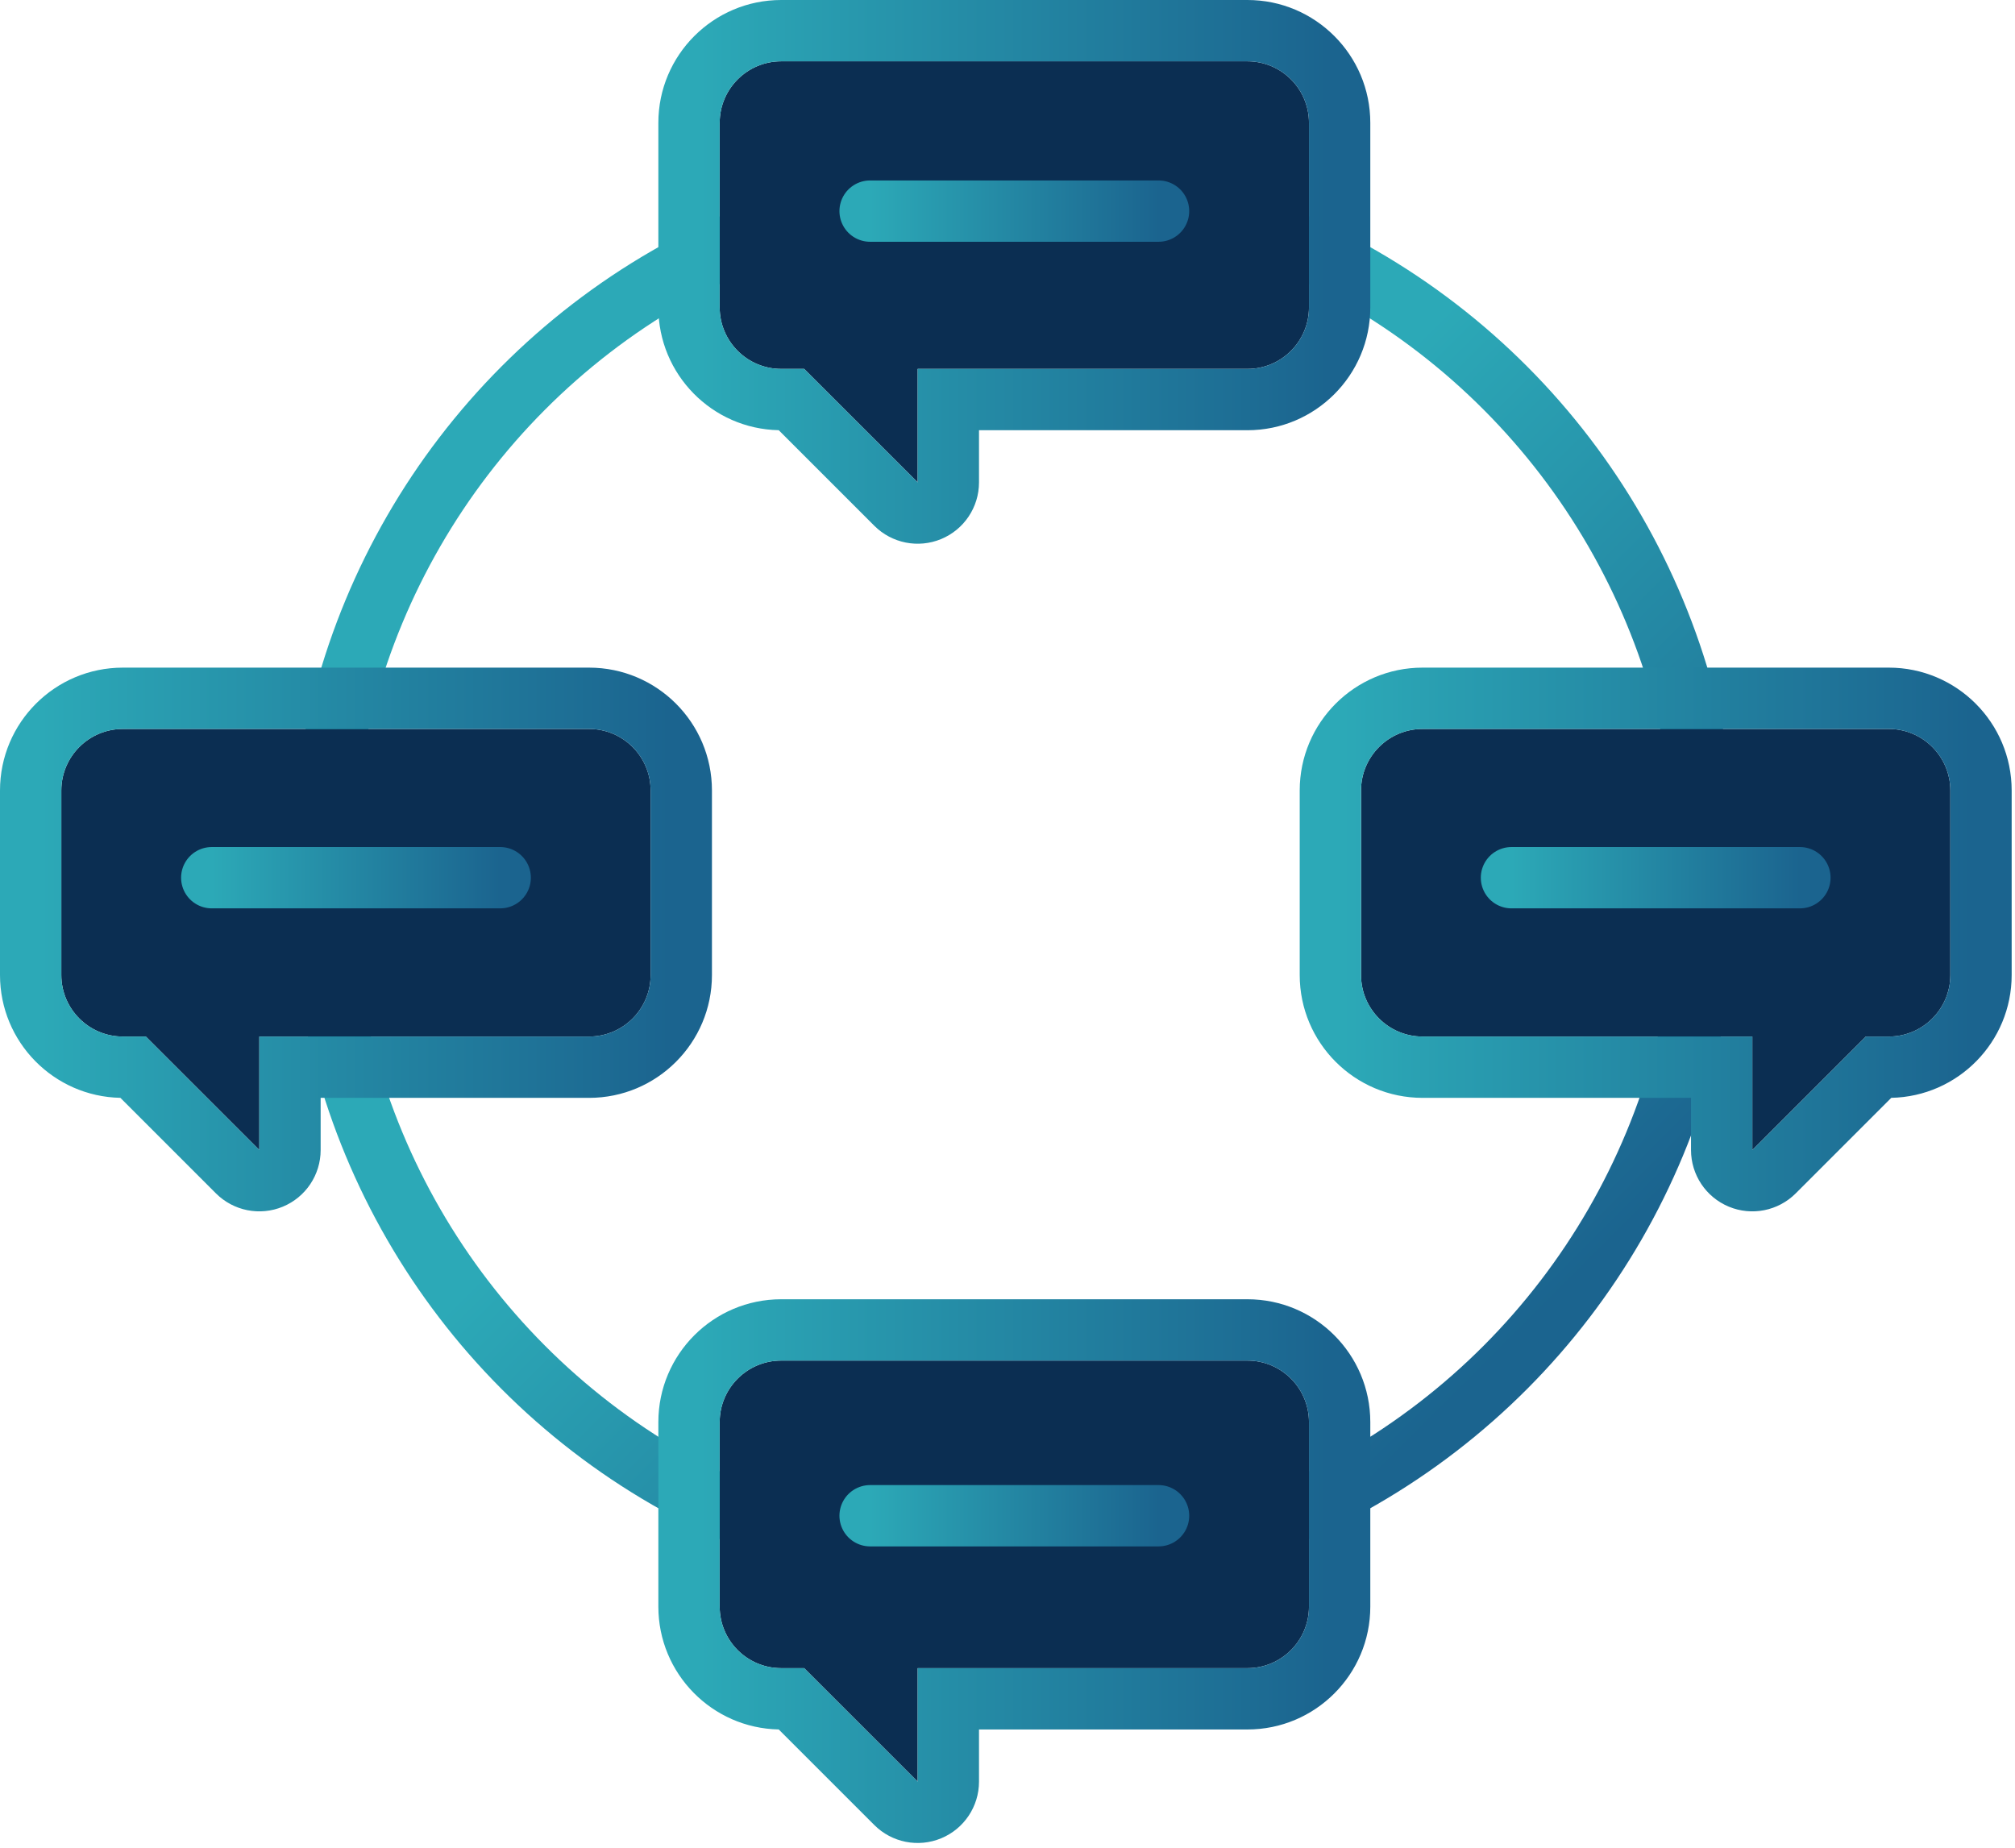
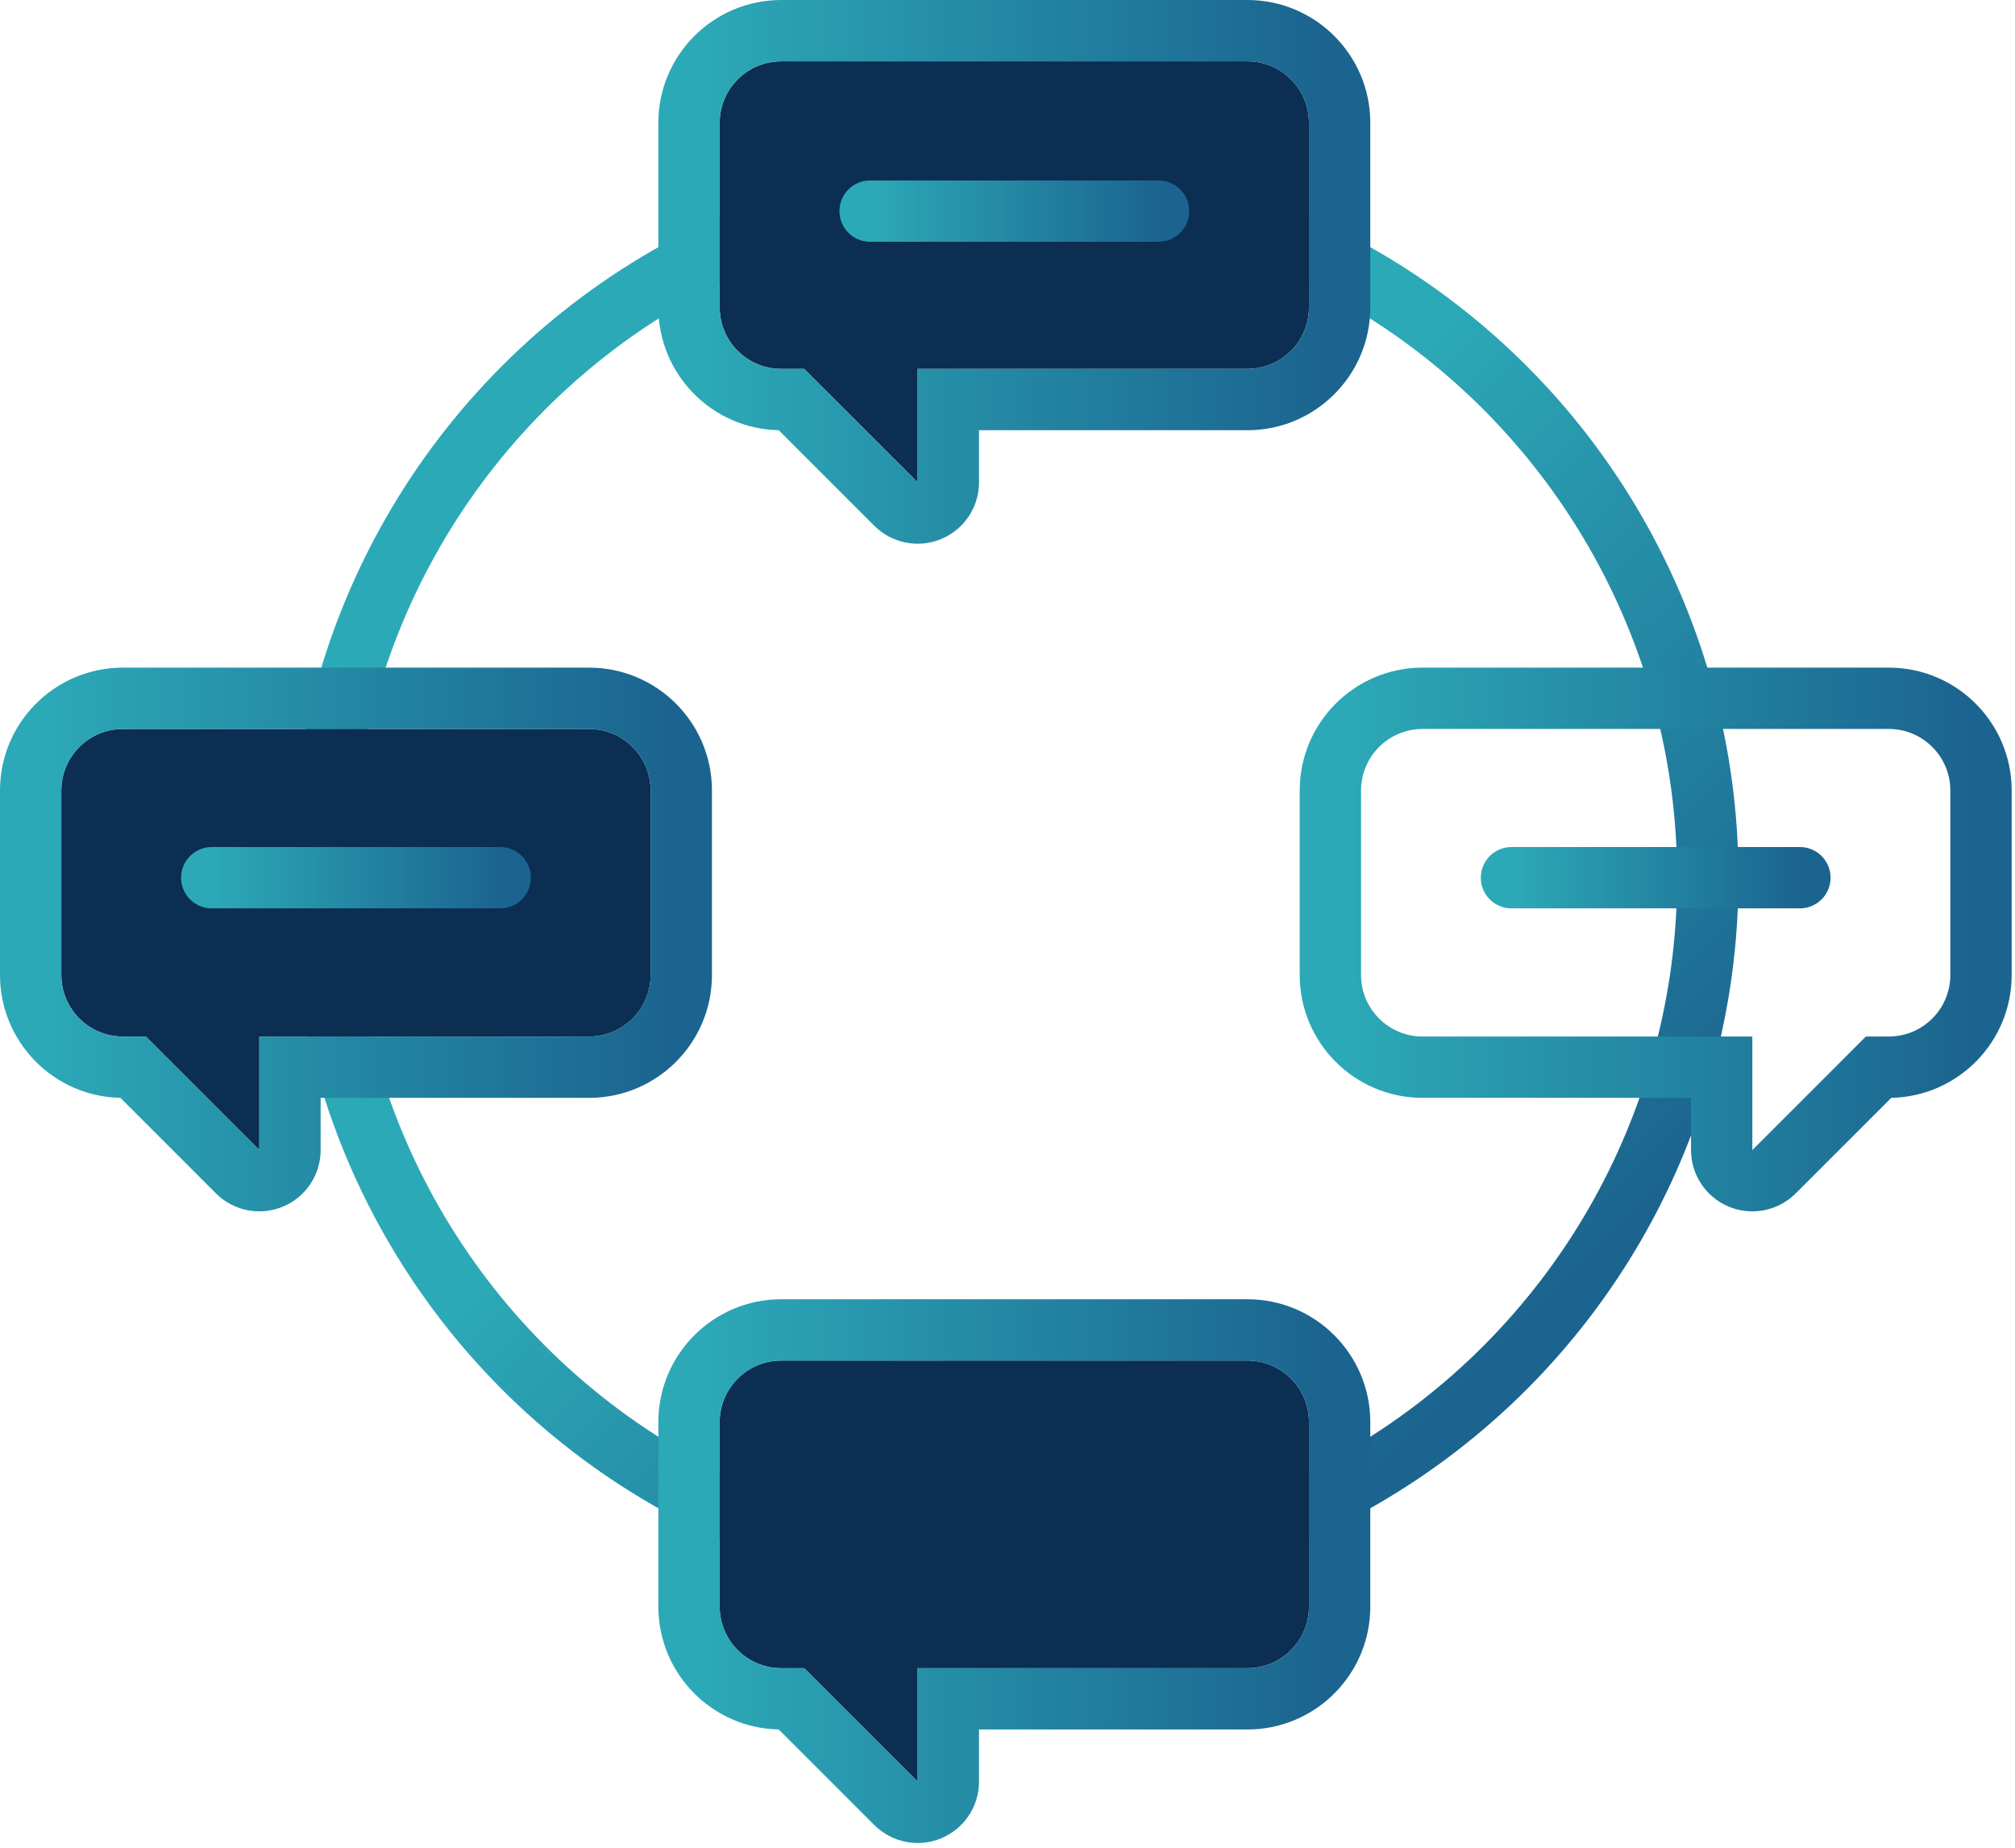
<svg xmlns="http://www.w3.org/2000/svg" viewBox="0 0 230 211" xml:space="preserve" style="fill-rule:evenodd;clip-rule:evenodd;stroke-linecap:round;stroke-linejoin:round;stroke-miterlimit:2">
  <circle cx="115.779" cy="100.193" r="79.156" style="fill:none;stroke:url(#_Linear1);stroke-width:7px;" />
  <path id="bubble1" d="M104.747,42.112l-0,12.956l-12.957,-12.956l-2.621,-0c-3.875,-0 -7.022,-3.147 -7.022,-7.023l-0,-21.066c-0,-3.876 3.147,-7.023 7.022,-7.023l53.219,0c3.876,0 7.023,3.147 7.023,7.023l-0,21.066c-0,3.876 -3.147,7.023 -7.023,7.023l-37.641,-0Z" style="fill:rgb(11,46,82);" />
  <path d="M88.888,49.109c-7.61,-0.15 -13.741,-6.375 -13.741,-14.02l-0,-21.066c-0,-7.74 6.283,-14.023 14.022,-14.023l53.219,-0c7.739,-0 14.023,6.283 14.023,14.023l-0,21.066c-0,7.739 -6.284,14.023 -14.023,14.023l-30.641,-0l-0,5.956c-0,2.831 -1.706,5.384 -4.322,6.467c-2.615,1.084 -5.626,0.485 -7.628,-1.517l-10.909,-10.909Zm15.859,-6.997l37.641,-0c3.876,-0 7.023,-3.147 7.023,-7.023l-0,-21.066c-0,-3.876 -3.147,-7.023 -7.023,-7.023l-53.219,-0c-3.875,-0 -7.022,3.147 -7.022,7.023l-0,21.066c-0,3.876 3.147,7.023 7.022,7.023l2.621,-0l12.957,12.956l-0,-12.956Z" style="fill:url(#_Linear2);" />
-   <path id="bubble2" d="M200.019,118.325l-0,12.956l12.956,-12.956l2.621,-0c3.876,-0 7.023,-3.147 7.023,-7.023l-0,-21.067c-0,-3.875 -3.147,-7.022 -7.023,-7.022l-53.219,-0c-3.876,-0 -7.022,3.147 -7.022,7.022l-0,21.067c-0,3.876 3.146,7.023 7.022,7.023l37.642,-0Z" style="fill:rgb(11,46,82);" />
  <path d="M215.877,125.322l-10.909,10.909c-2.002,2.002 -5.012,2.601 -7.628,1.517c-2.616,-1.083 -4.321,-3.636 -4.321,-6.467l-0,-5.957l-30.642,0.001c-7.739,-0 -14.022,-6.284 -14.022,-14.023l-0,-21.067c-0,-7.739 6.283,-14.022 14.022,-14.022l53.219,-0c7.739,-0 14.023,6.283 14.023,14.022l-0,21.067c-0,7.645 -6.132,13.87 -13.742,14.02Zm-15.858,-6.997l-0,12.956l12.956,-12.956l2.621,-0c3.876,-0 7.023,-3.147 7.023,-7.023l-0,-21.067c-0,-3.875 -3.147,-7.022 -7.023,-7.022l-53.219,-0c-3.876,-0 -7.022,3.147 -7.022,7.022l-0,21.067c-0,3.876 3.146,7.023 7.022,7.023l37.642,-0Z" style="fill:url(#_Linear3);" />
  <path id="bubble3" d="M104.747,190.426l-0,12.957l-12.957,-12.957l-2.621,0c-3.875,0 -7.022,-3.146 -7.022,-7.022l-0,-21.067c-0,-3.875 3.147,-7.022 7.022,-7.022l53.219,-0c3.876,-0 7.023,3.147 7.023,7.022l-0,21.067c-0,3.876 -3.147,7.022 -7.023,7.022l-37.641,0Z" style="fill:rgb(11,46,82);" />
  <path d="M88.888,197.424c-7.61,-0.15 -13.741,-6.375 -13.741,-14.02l-0,-21.067c-0,-7.739 6.283,-14.022 14.022,-14.022l53.219,-0c7.739,-0 14.023,6.283 14.023,14.022l-0,21.067c-0,7.739 -6.284,14.022 -14.023,14.022l-30.641,0l-0,5.957c-0,2.831 -1.706,5.384 -4.322,6.467c-2.615,1.083 -5.626,0.485 -7.628,-1.517l-10.909,-10.909Zm15.859,-6.998l37.641,0c3.876,0 7.023,-3.146 7.023,-7.022l-0,-21.067c-0,-3.875 -3.147,-7.022 -7.023,-7.022l-53.219,-0c-3.875,-0 -7.022,3.147 -7.022,7.022l-0,21.067c-0,3.876 3.147,7.022 7.022,7.022l2.621,0l12.957,12.957l-0,-12.957Z" style="fill:url(#_Linear4);" />
  <path id="bubble4" d="M29.6,118.325l-0,12.956l-12.957,-12.956l-2.62,-0c-3.876,-0 -7.023,-3.147 -7.023,-7.023l0,-21.067c0,-3.875 3.147,-7.022 7.023,-7.022l53.218,-0c3.876,-0 7.023,3.147 7.023,7.022l-0,21.067c-0,3.876 -3.147,7.023 -7.023,7.023l-37.641,-0Z" style="fill:rgb(11,46,82);" />
  <path d="M13.741,125.322c-7.609,-0.15 -13.741,-6.375 -13.741,-14.02l-0,-21.067c-0,-7.739 6.283,-14.022 14.023,-14.022l53.218,-0c7.74,-0 14.023,6.283 14.023,14.022l-0,21.067c-0,7.739 -6.283,14.023 -14.023,14.023l-30.641,-0.001l-0,5.957c-0,2.831 -1.706,5.384 -4.321,6.467c-2.616,1.084 -5.627,0.485 -7.629,-1.517l-10.909,-10.909Zm15.859,-6.997l37.641,-0c3.876,-0 7.023,-3.147 7.023,-7.023l-0,-21.067c-0,-3.875 -3.147,-7.022 -7.023,-7.022l-53.218,-0c-3.876,-0 -7.023,3.147 -7.023,7.022l-0,21.067c-0,3.876 3.147,7.023 7.023,7.023l2.62,-0l12.957,12.956l-0,-12.956Z" style="fill:url(#_Linear5);" />
  <path id="chat1" d="M99.317,24.099l32.924,-0" style="fill:none;stroke:url(#_Linear6);stroke-width:7px;stroke-miterlimit:1.5;" />
  <path id="chat2" d="M172.525,100.193l32.923,-0" style="fill:none;stroke:url(#_Linear7);stroke-width:7px;stroke-miterlimit:1.5;" />
-   <path id="chat3" d="M99.317,173.027l32.924,-0" style="fill:none;stroke:url(#_Linear8);stroke-width:7px;stroke-miterlimit:1.5;" />
  <path id="chat4" d="M24.17,100.193l32.924,-0" style="fill:none;stroke:url(#_Linear9);stroke-width:7px;stroke-miterlimit:1.5;" />
  <defs>
    <linearGradient id="_Linear1" x1="0" y1="0" x2="1" y2="0" gradientUnits="userSpaceOnUse" gradientTransform="matrix(62.505,62.505,-62.505,62.505,656.699,-456.301)">
      <stop offset="0" style="stop-color:rgb(44,169,183);stop-opacity:1" />
      <stop offset="1" style="stop-color:rgb(27,100,143);stop-opacity:1" />
    </linearGradient>
    <linearGradient id="_Linear2" x1="0" y1="0" x2="1" y2="0" gradientUnits="userSpaceOnUse" gradientTransform="matrix(71.386,0,0,71.386,79.954,20.854)">
      <stop offset="0" style="stop-color:rgb(44,169,183);stop-opacity:1" />
      <stop offset="1" style="stop-color:rgb(27,100,143);stop-opacity:1" />
    </linearGradient>
    <linearGradient id="_Linear3" x1="0" y1="0" x2="1" y2="0" gradientUnits="userSpaceOnUse" gradientTransform="matrix(-71.386,0,0,71.386,224.811,97.066)">
      <stop offset="0" style="stop-color:rgb(27,100,143);stop-opacity:1" />
      <stop offset="1" style="stop-color:rgb(44,169,183);stop-opacity:1" />
    </linearGradient>
    <linearGradient id="_Linear4" x1="0" y1="0" x2="1" y2="0" gradientUnits="userSpaceOnUse" gradientTransform="matrix(71.386,0,0,71.386,79.954,169.168)">
      <stop offset="0" style="stop-color:rgb(44,169,183);stop-opacity:1" />
      <stop offset="1" style="stop-color:rgb(27,100,143);stop-opacity:1" />
    </linearGradient>
    <linearGradient id="_Linear5" x1="0" y1="0" x2="1" y2="0" gradientUnits="userSpaceOnUse" gradientTransform="matrix(71.386,0,0,71.386,4.807,97.066)">
      <stop offset="0" style="stop-color:rgb(44,169,183);stop-opacity:1" />
      <stop offset="1" style="stop-color:rgb(27,100,143);stop-opacity:1" />
    </linearGradient>
    <linearGradient id="_Linear6" x1="0" y1="0" x2="1" y2="0" gradientUnits="userSpaceOnUse" gradientTransform="matrix(32.923,0,0,86.816,99.317,34.582)">
      <stop offset="0" style="stop-color:rgb(44,169,183);stop-opacity:1" />
      <stop offset="1" style="stop-color:rgb(27,100,143);stop-opacity:1" />
    </linearGradient>
    <linearGradient id="_Linear7" x1="0" y1="0" x2="1" y2="0" gradientUnits="userSpaceOnUse" gradientTransform="matrix(32.923,0,0,86.816,172.525,110.675)">
      <stop offset="0" style="stop-color:rgb(44,169,183);stop-opacity:1" />
      <stop offset="1" style="stop-color:rgb(27,100,143);stop-opacity:1" />
    </linearGradient>
    <linearGradient id="_Linear8" x1="0" y1="0" x2="1" y2="0" gradientUnits="userSpaceOnUse" gradientTransform="matrix(32.923,0,0,86.816,99.317,183.509)">
      <stop offset="0" style="stop-color:rgb(44,169,183);stop-opacity:1" />
      <stop offset="1" style="stop-color:rgb(27,100,143);stop-opacity:1" />
    </linearGradient>
    <linearGradient id="_Linear9" x1="0" y1="0" x2="1" y2="0" gradientUnits="userSpaceOnUse" gradientTransform="matrix(32.923,0,0,86.816,24.17,110.675)">
      <stop offset="0" style="stop-color:rgb(44,169,183);stop-opacity:1" />
      <stop offset="1" style="stop-color:rgb(27,100,143);stop-opacity:1" />
    </linearGradient>
  </defs>
  <style>
        
        #chat2,
        #chat3,
        #chat4 {
            transition: all 0.5s ease;
            transform: scaleX(0); 
            transform-box: fill-box;
            transform-origin: 0;
        }
        
        svg:hover #chat2,
        svg:hover #chat3,
        svg:hover #chat4 {
            transition: all 0.5s ease;
            transform: scaleX(1);
            transform-box: fill-box;
            transform-origin: 0;
        }
        svg:hover #chat3 {
            transition-delay: 0.2s;
        }
        svg:hover #chat4 {
            transition-delay: 0.4s;
        }
    </style>
</svg>